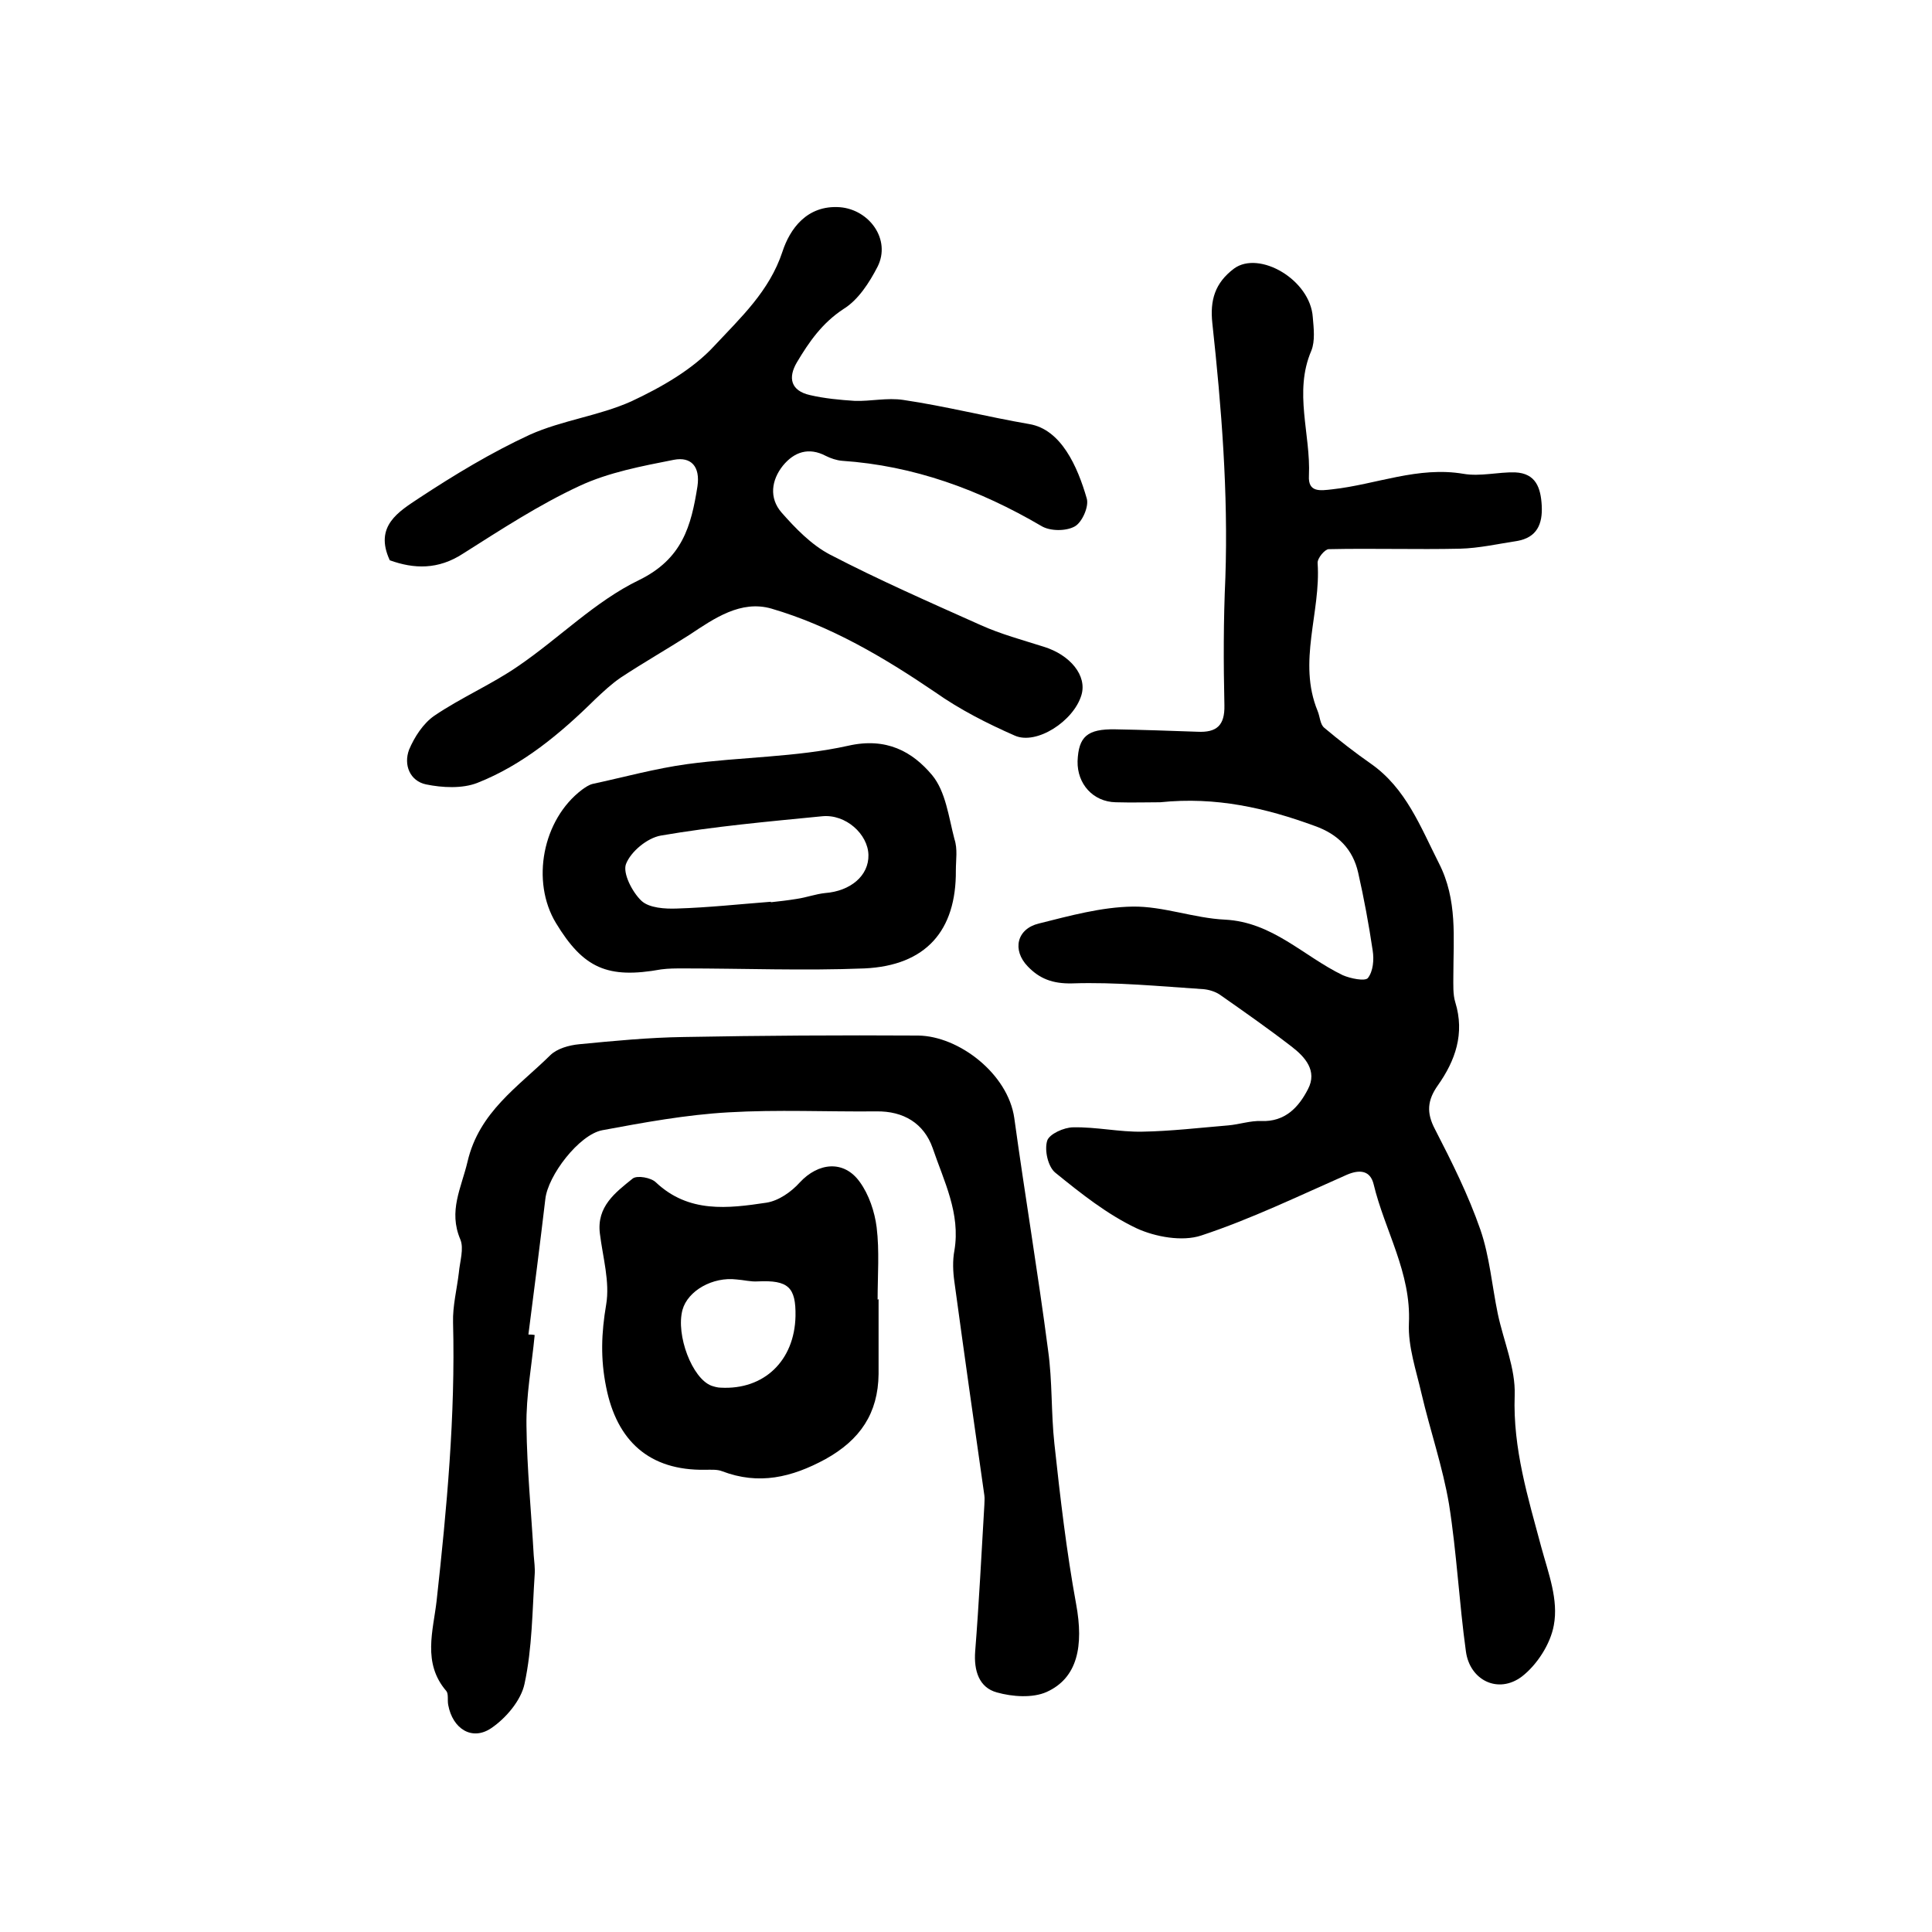
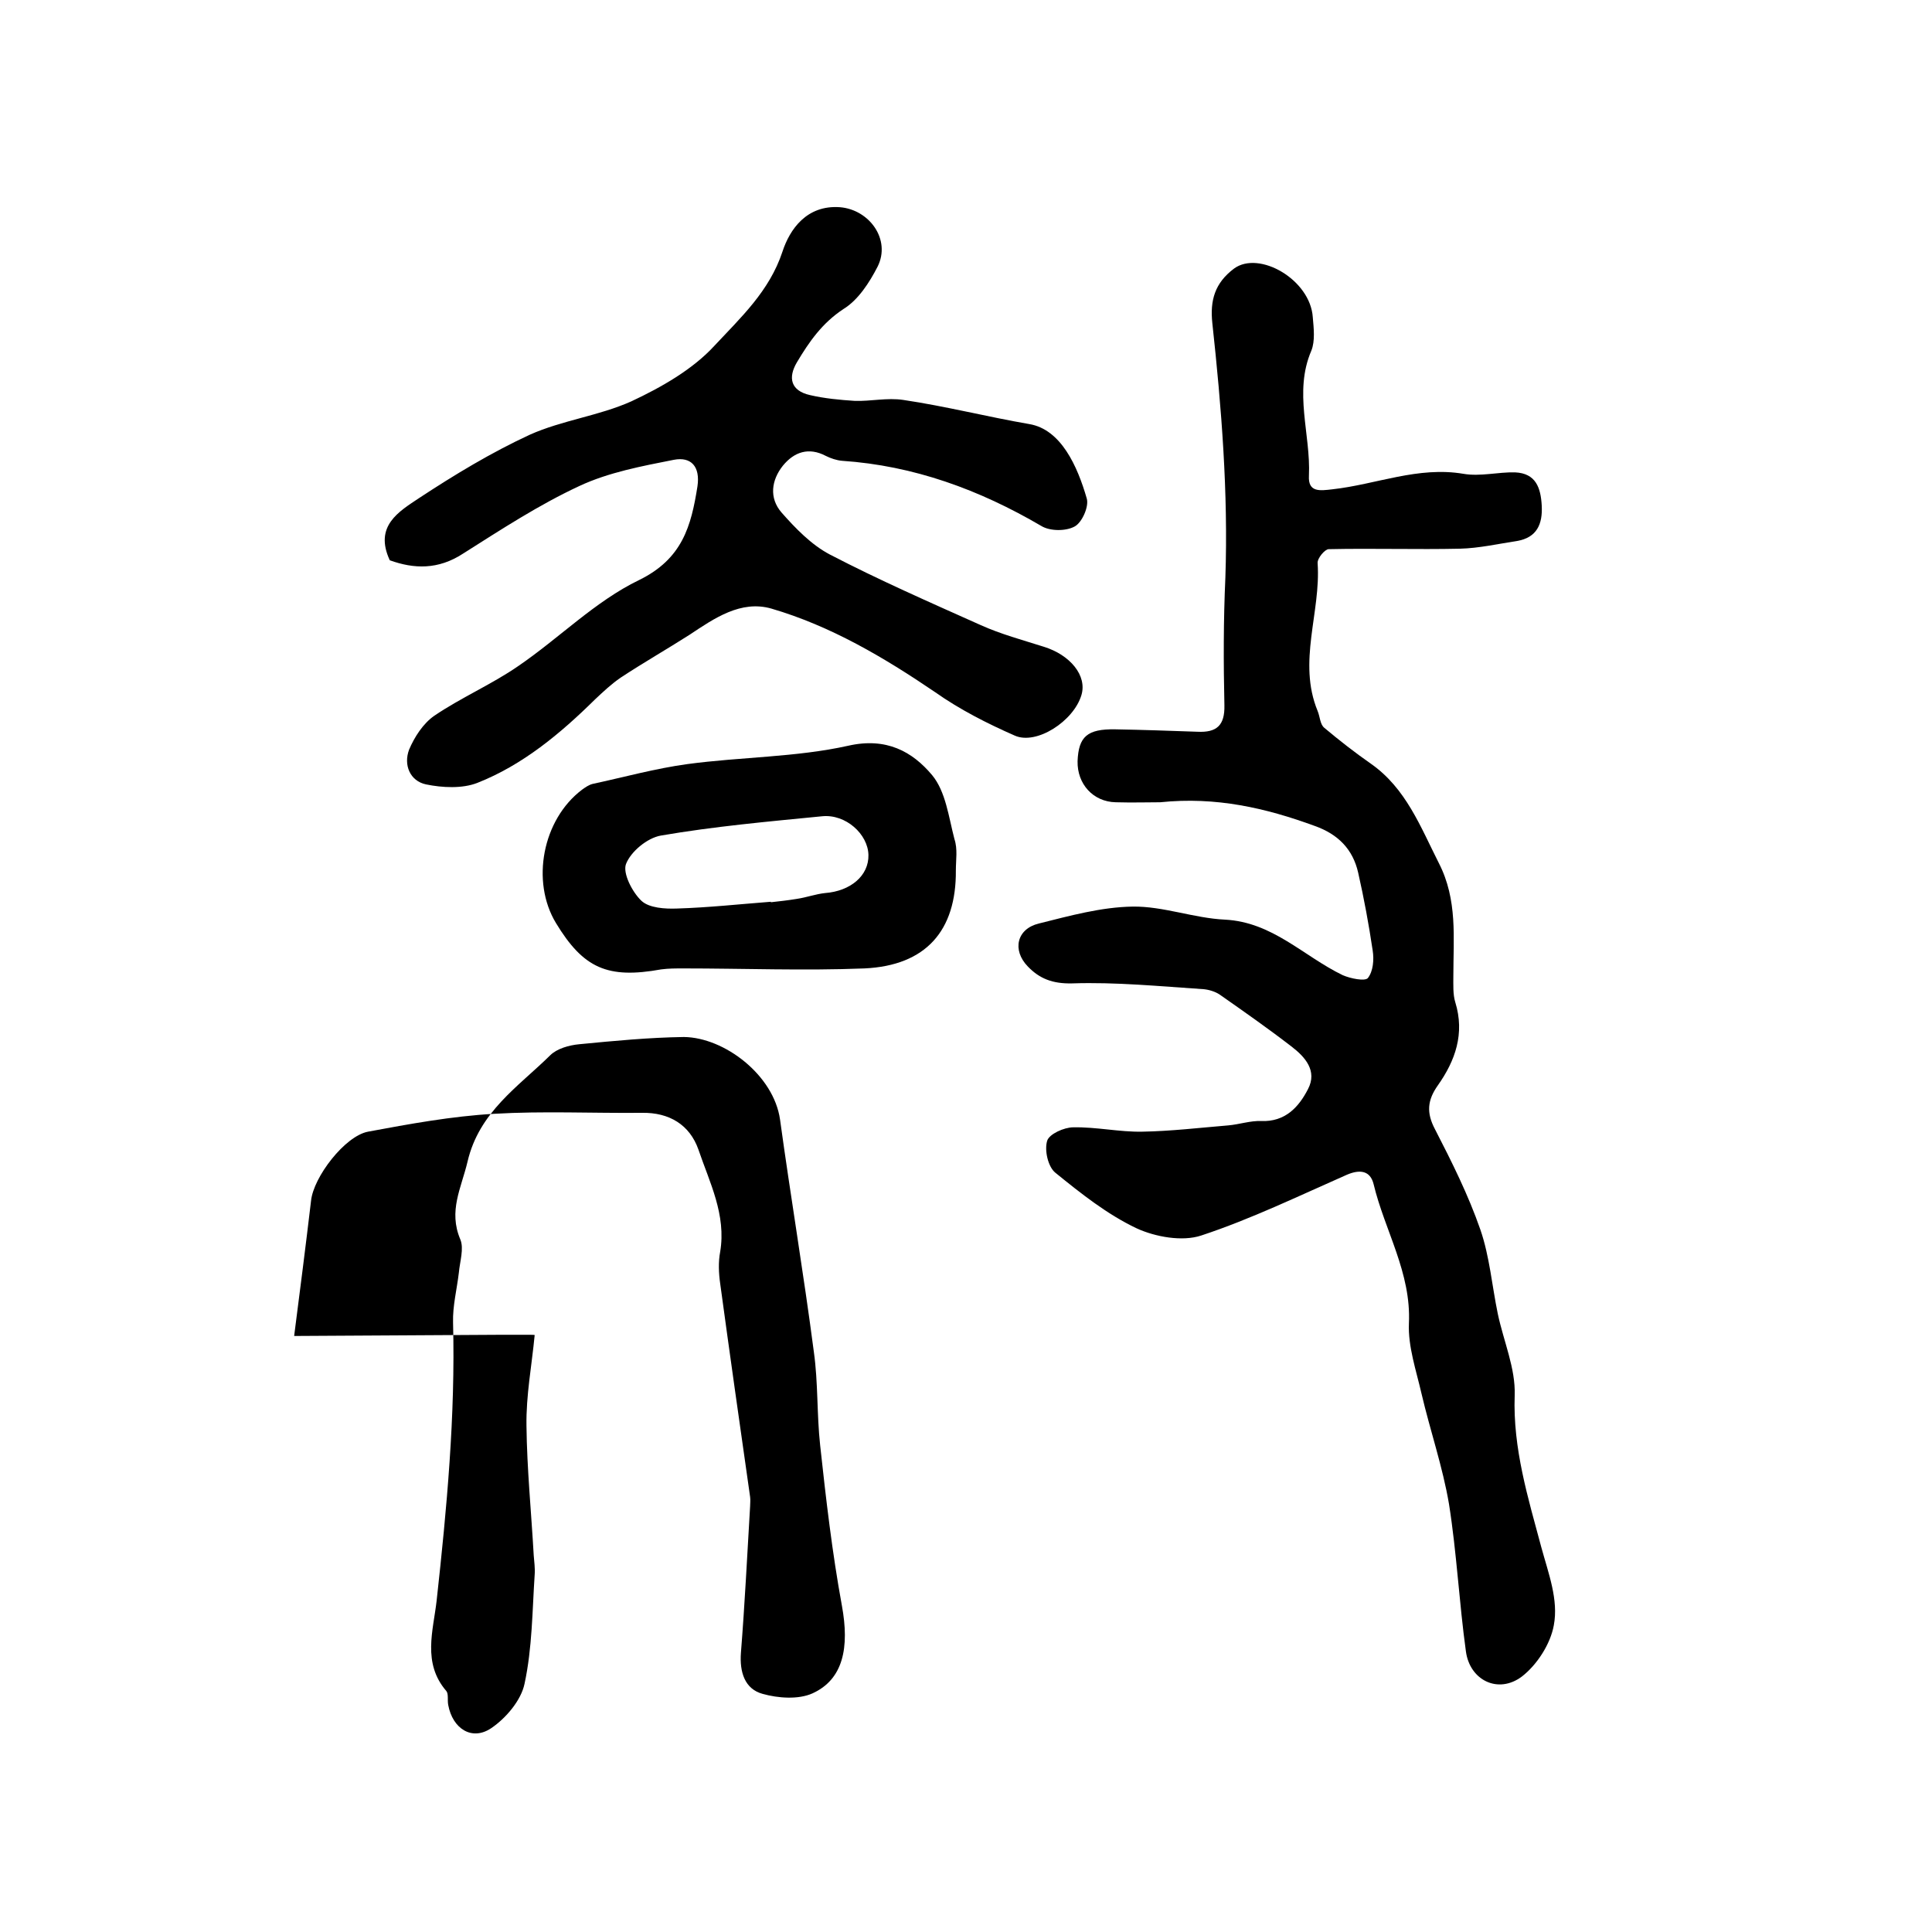
<svg xmlns="http://www.w3.org/2000/svg" version="1.1" id="图层_1" x="0px" y="0px" viewBox="0 0 400 400" style="enable-background:new 0 0 400 400;" xml:space="preserve">
  <style type="text/css">
	.st0{fill:#FFFFFF;}
</style>
  <g>
    <path d="M240.2,166.1c-2.5,0-5.8,0.1-9.2,0c-4.7-0.1-8-3.8-7.9-8.5c0.2-5.1,2-6.7,7.8-6.6c5.7,0.1,11.3,0.3,17,0.5   c4,0.2,5.7-1.3,5.6-5.5c-0.2-8.8-0.2-17.6,0.2-26.4c0.6-17.6-0.8-35.2-2.7-52.7c-0.5-4.7,0.5-8.3,4.5-11.3   c5.2-3.8,15.8,2.3,16.3,10.1c0.2,2.3,0.5,4.9-0.3,6.9c-3.7,8.6-0.1,17.3-0.5,25.9c-0.2,3.5,2.3,3.1,4.9,2.8c9-1,17.7-4.8,27.1-3.2   c3.5,0.6,7.2-0.4,10.7-0.3c4.3,0.2,5.3,3.2,5.5,6.9c0.2,3.8-1,6.6-5.1,7.3c-3.9,0.6-7.9,1.5-11.8,1.6c-9,0.2-18.1-0.1-27.2,0.1   c-0.8,0-2.4,1.9-2.3,2.9c0.7,10.2-4.2,20.4,0,30.6c0.5,1.2,0.5,2.8,1.4,3.5c3.1,2.6,6.3,5.1,9.6,7.4c7.3,5.1,10.3,13.1,14.1,20.6   c3.9,7.6,3,15.5,3,23.4c0,1.8-0.1,3.8,0.4,5.4c2,6.5,0,12.1-3.6,17.2c-2.2,3.1-2.4,5.7-0.6,9.1c3.5,6.8,6.9,13.6,9.4,20.8   c1.9,5.5,2.4,11.6,3.6,17.4c1.2,5.7,3.7,11.3,3.5,16.9c-0.4,11,2.8,21.3,5.5,31.4c1.5,5.5,3.6,10.9,2.6,16.2   c-0.7,3.9-3.5,8.2-6.6,10.6c-4.9,3.7-10.8,0.8-11.6-5.2c-1.4-10.1-1.9-20.4-3.5-30.5c-1.3-7.7-3.9-15.2-5.7-22.9   c-1.1-4.8-2.8-9.7-2.6-14.5c0.5-10.5-5-19.2-7.3-28.8c-0.7-2.9-2.9-3.1-5.5-2c-10,4.4-19.9,9.2-30.2,12.6   c-3.9,1.3-9.5,0.3-13.4-1.5c-6.1-2.9-11.5-7.2-16.8-11.5c-1.5-1.2-2.3-4.6-1.7-6.6c0.4-1.4,3.5-2.8,5.4-2.8c4.8-0.1,9.6,1,14.3,0.9   c5.9-0.1,11.8-0.8,17.8-1.3c2.3-0.2,4.6-1,6.8-0.9c5,0.2,7.8-2.9,9.7-6.6c2-3.8-0.6-6.7-3.5-8.9c-4.8-3.7-9.8-7.2-14.8-10.7   c-0.9-0.6-2.2-1-3.3-1.1c-9.1-0.6-18.2-1.5-27.2-1.2c-4.1,0.1-6.8-1-9.2-3.5c-3.3-3.4-2.3-7.8,2.3-8.9c6.4-1.6,12.9-3.4,19.4-3.5   c6.3-0.1,12.7,2.4,19.1,2.7c9.9,0.5,16.3,7.6,24.4,11.5c1.6,0.7,4.6,1.3,5.2,0.6c1.1-1.4,1.3-3.8,1-5.7c-0.8-5.4-1.8-10.8-3-16.1   c-1.1-4.9-4.2-8-9-9.7C262.1,167.3,251.8,164.9,240.2,166.1z" />
-     <path d="M110.7,276.4c-0.6,6.3-1.8,12.5-1.7,18.8c0.1,8.9,1,17.9,1.5,26.8c0.1,1.3,0.3,2.7,0.2,4c-0.5,7.5-0.5,15.2-2.1,22.6   c-0.7,3.4-3.8,7.1-6.9,9.2c-4,2.7-8,0.1-8.9-4.8c-0.2-1,0.1-2.3-0.4-2.9c-5-5.8-2.7-12.5-2-18.7c2.1-19.1,3.9-38.3,3.4-57.6   c-0.1-3.4,0.8-6.9,1.2-10.3c0.2-2.3,1.1-5,0.3-6.9c-2.5-5.9,0.2-10.6,1.5-16.1c2.4-10.3,10.5-15.5,17.1-22c1.4-1.4,3.9-2.1,6-2.3   c7.2-0.7,14.5-1.4,21.7-1.5c16.2-0.3,32.3-0.4,48.5-0.3c8.4,0.1,18.6,7.9,19.9,17.1c2.2,16,4.9,32,7,48.1   c0.9,6.4,0.6,12.9,1.3,19.3c1.2,11.1,2.5,22.3,4.5,33.2c1.6,8.7,0.3,15.3-6.1,18.2c-2.9,1.3-7.1,1-10.3,0.1c-3.7-1-4.8-4.5-4.5-8.5   c0.8-10.1,1.3-20.2,1.9-30.3c0-0.7,0.1-1.3,0-2c-2.1-14.7-4.2-29.5-6.2-44.2c-0.3-2.1-0.4-4.4,0-6.5c1.3-7.7-2.2-14.4-4.5-21.2   c-1.8-5.1-6-7.7-11.7-7.6c-10.2,0.1-20.4-0.4-30.6,0.2c-8.8,0.5-17.5,2.1-26.1,3.7c-4.8,0.9-11.3,9.4-11.8,14.3   c-1.1,9.3-2.3,18.7-3.5,28C109.7,276.3,110.2,276.3,110.7,276.4z" />
+     <path d="M110.7,276.4c-0.6,6.3-1.8,12.5-1.7,18.8c0.1,8.9,1,17.9,1.5,26.8c0.1,1.3,0.3,2.7,0.2,4c-0.5,7.5-0.5,15.2-2.1,22.6   c-0.7,3.4-3.8,7.1-6.9,9.2c-4,2.7-8,0.1-8.9-4.8c-0.2-1,0.1-2.3-0.4-2.9c-5-5.8-2.7-12.5-2-18.7c2.1-19.1,3.9-38.3,3.4-57.6   c-0.1-3.4,0.8-6.9,1.2-10.3c0.2-2.3,1.1-5,0.3-6.9c-2.5-5.9,0.2-10.6,1.5-16.1c2.4-10.3,10.5-15.5,17.1-22c1.4-1.4,3.9-2.1,6-2.3   c7.2-0.7,14.5-1.4,21.7-1.5c8.4,0.1,18.6,7.9,19.9,17.1c2.2,16,4.9,32,7,48.1   c0.9,6.4,0.6,12.9,1.3,19.3c1.2,11.1,2.5,22.3,4.5,33.2c1.6,8.7,0.3,15.3-6.1,18.2c-2.9,1.3-7.1,1-10.3,0.1c-3.7-1-4.8-4.5-4.5-8.5   c0.8-10.1,1.3-20.2,1.9-30.3c0-0.7,0.1-1.3,0-2c-2.1-14.7-4.2-29.5-6.2-44.2c-0.3-2.1-0.4-4.4,0-6.5c1.3-7.7-2.2-14.4-4.5-21.2   c-1.8-5.1-6-7.7-11.7-7.6c-10.2,0.1-20.4-0.4-30.6,0.2c-8.8,0.5-17.5,2.1-26.1,3.7c-4.8,0.9-11.3,9.4-11.8,14.3   c-1.1,9.3-2.3,18.7-3.5,28C109.7,276.3,110.2,276.3,110.7,276.4z" />
    <path d="M80.7,116c-3.3-7.1,1.9-10.1,6.1-12.9c7.3-4.8,14.9-9.4,22.9-13.1c6.7-3,14.3-3.9,21-6.9c6.2-2.9,12.7-6.6,17.2-11.5   c5.4-5.8,11.4-11.3,14.1-19.5c1.5-4.6,5-9.7,11.9-9.2c6.1,0.5,10.6,6.7,7.8,12.3c-1.7,3.3-4,6.9-7.1,8.8c-4.4,2.9-7.1,6.8-9.6,11   c-1.9,3.2-1.3,5.9,2.7,6.8c3,0.7,6.2,1,9.3,1.2c3.3,0.1,6.7-0.7,10-0.2c8.8,1.3,17.4,3.5,26.1,5c6.6,1.1,10,8.8,11.9,15.4   c0.5,1.7-1,5-2.5,5.8c-1.8,1-5.1,1-6.9-0.1c-12.8-7.5-26.4-12.5-41.3-13.5c-1.1-0.1-2.3-0.5-3.3-1c-3.6-1.9-6.6-0.8-8.9,2   c-2.4,3-2.9,6.7-0.3,9.7c2.9,3.3,6.2,6.7,10,8.7c10.2,5.3,20.7,9.9,31.2,14.6c4.2,1.9,8.7,3.1,13.1,4.5c5.5,1.7,9,6,7.8,10   c-1.6,5.4-9.3,10.4-13.8,8.4c-5.7-2.5-11.4-5.4-16.5-9c-10.6-7.2-21.6-13.7-33.9-17.3c-6.3-1.8-11.8,2-16.9,5.4   c-4.7,3-9.6,5.8-14.3,8.9c-1.9,1.3-3.6,2.9-5.3,4.5c-7.2,7.1-15,13.6-24.4,17.3c-3.1,1.2-7.2,1-10.6,0.3c-3.3-0.7-4.7-4-3.5-7.2   c1.1-2.6,2.9-5.4,5.2-7c5.6-3.8,11.9-6.5,17.4-10.3c8.5-5.8,15.9-13.4,25-17.8c9-4.4,10.8-11.2,12.1-19.4c0.6-4.1-1.3-6.2-4.9-5.5   c-6.6,1.3-13.5,2.6-19.5,5.4c-8.4,3.9-16.2,9-24.1,14C90.7,118,85.7,117.8,80.7,116z" />
-     <path d="M181.9,269c0,5.2,0,10.3,0,15.5c-0.1,8.1-3.8,13.6-11,17.6c-7,3.8-13.8,5.4-21.4,2.5c-1-0.4-2.3-0.3-3.5-0.3   c-11.6,0.2-18.3-6-20.5-17.1c-1.2-5.9-1-11.2,0-17.1c0.8-4.7-0.7-9.8-1.3-14.7c-0.7-5.6,3.2-8.5,6.8-11.4c0.9-0.7,3.8-0.2,4.8,0.8   c6.8,6.4,14.9,5.4,22.9,4.2c2.5-0.4,5.1-2.2,6.9-4.2c3.8-4.1,9.1-4.7,12.4-0.1c1.9,2.6,3.1,6.2,3.5,9.4c0.6,4.9,0.2,10,0.2,15   C181.8,269,181.8,269,181.9,269z M164.7,272.5c0.1-6-1.5-7.5-7.8-7.2c-1.5,0.1-2.9-0.3-4.4-0.4c-4.9-0.6-10.1,2.3-11.2,6.3   c-1.4,5.2,2,14.2,6,15.7c0.6,0.2,1.3,0.4,1.9,0.4C158.2,287.8,164.5,281.7,164.7,272.5z" />
    <path d="M197.9,180.2c0.1,12.5-6.2,19.7-18.9,20.3c-12.5,0.5-25,0-37.6,0c-1.5,0-3,0-4.5,0.2c-11.1,2-16.1-0.2-21.8-9.6   c-5.2-8.6-2.8-21.4,5.4-27.6c0.7-0.5,1.4-1,2.2-1.2c6.5-1.4,13-3.2,19.6-4.1c11.1-1.5,22.5-1.4,33.3-3.8c7.9-1.8,13.3,1.2,17.4,6.1   c2.8,3.4,3.4,8.6,4.6,13.2C198.3,175.8,197.9,178,197.9,180.2z M159.6,186.7c0,0,0,0.1,0,0.1c1.8-0.2,3.6-0.4,5.4-0.7   c2-0.3,3.9-1,5.8-1.2c5.3-0.4,9.1-3.6,9-7.9c-0.1-4.3-4.7-8.5-9.6-8c-11.2,1.1-22.4,2.1-33.4,4c-2.8,0.5-6.2,3.3-7.2,5.9   c-0.7,1.9,1.3,5.8,3.2,7.6c1.6,1.5,4.9,1.7,7.4,1.6C146.7,187.9,153.1,187.2,159.6,186.7z" />
  </g>
</svg>